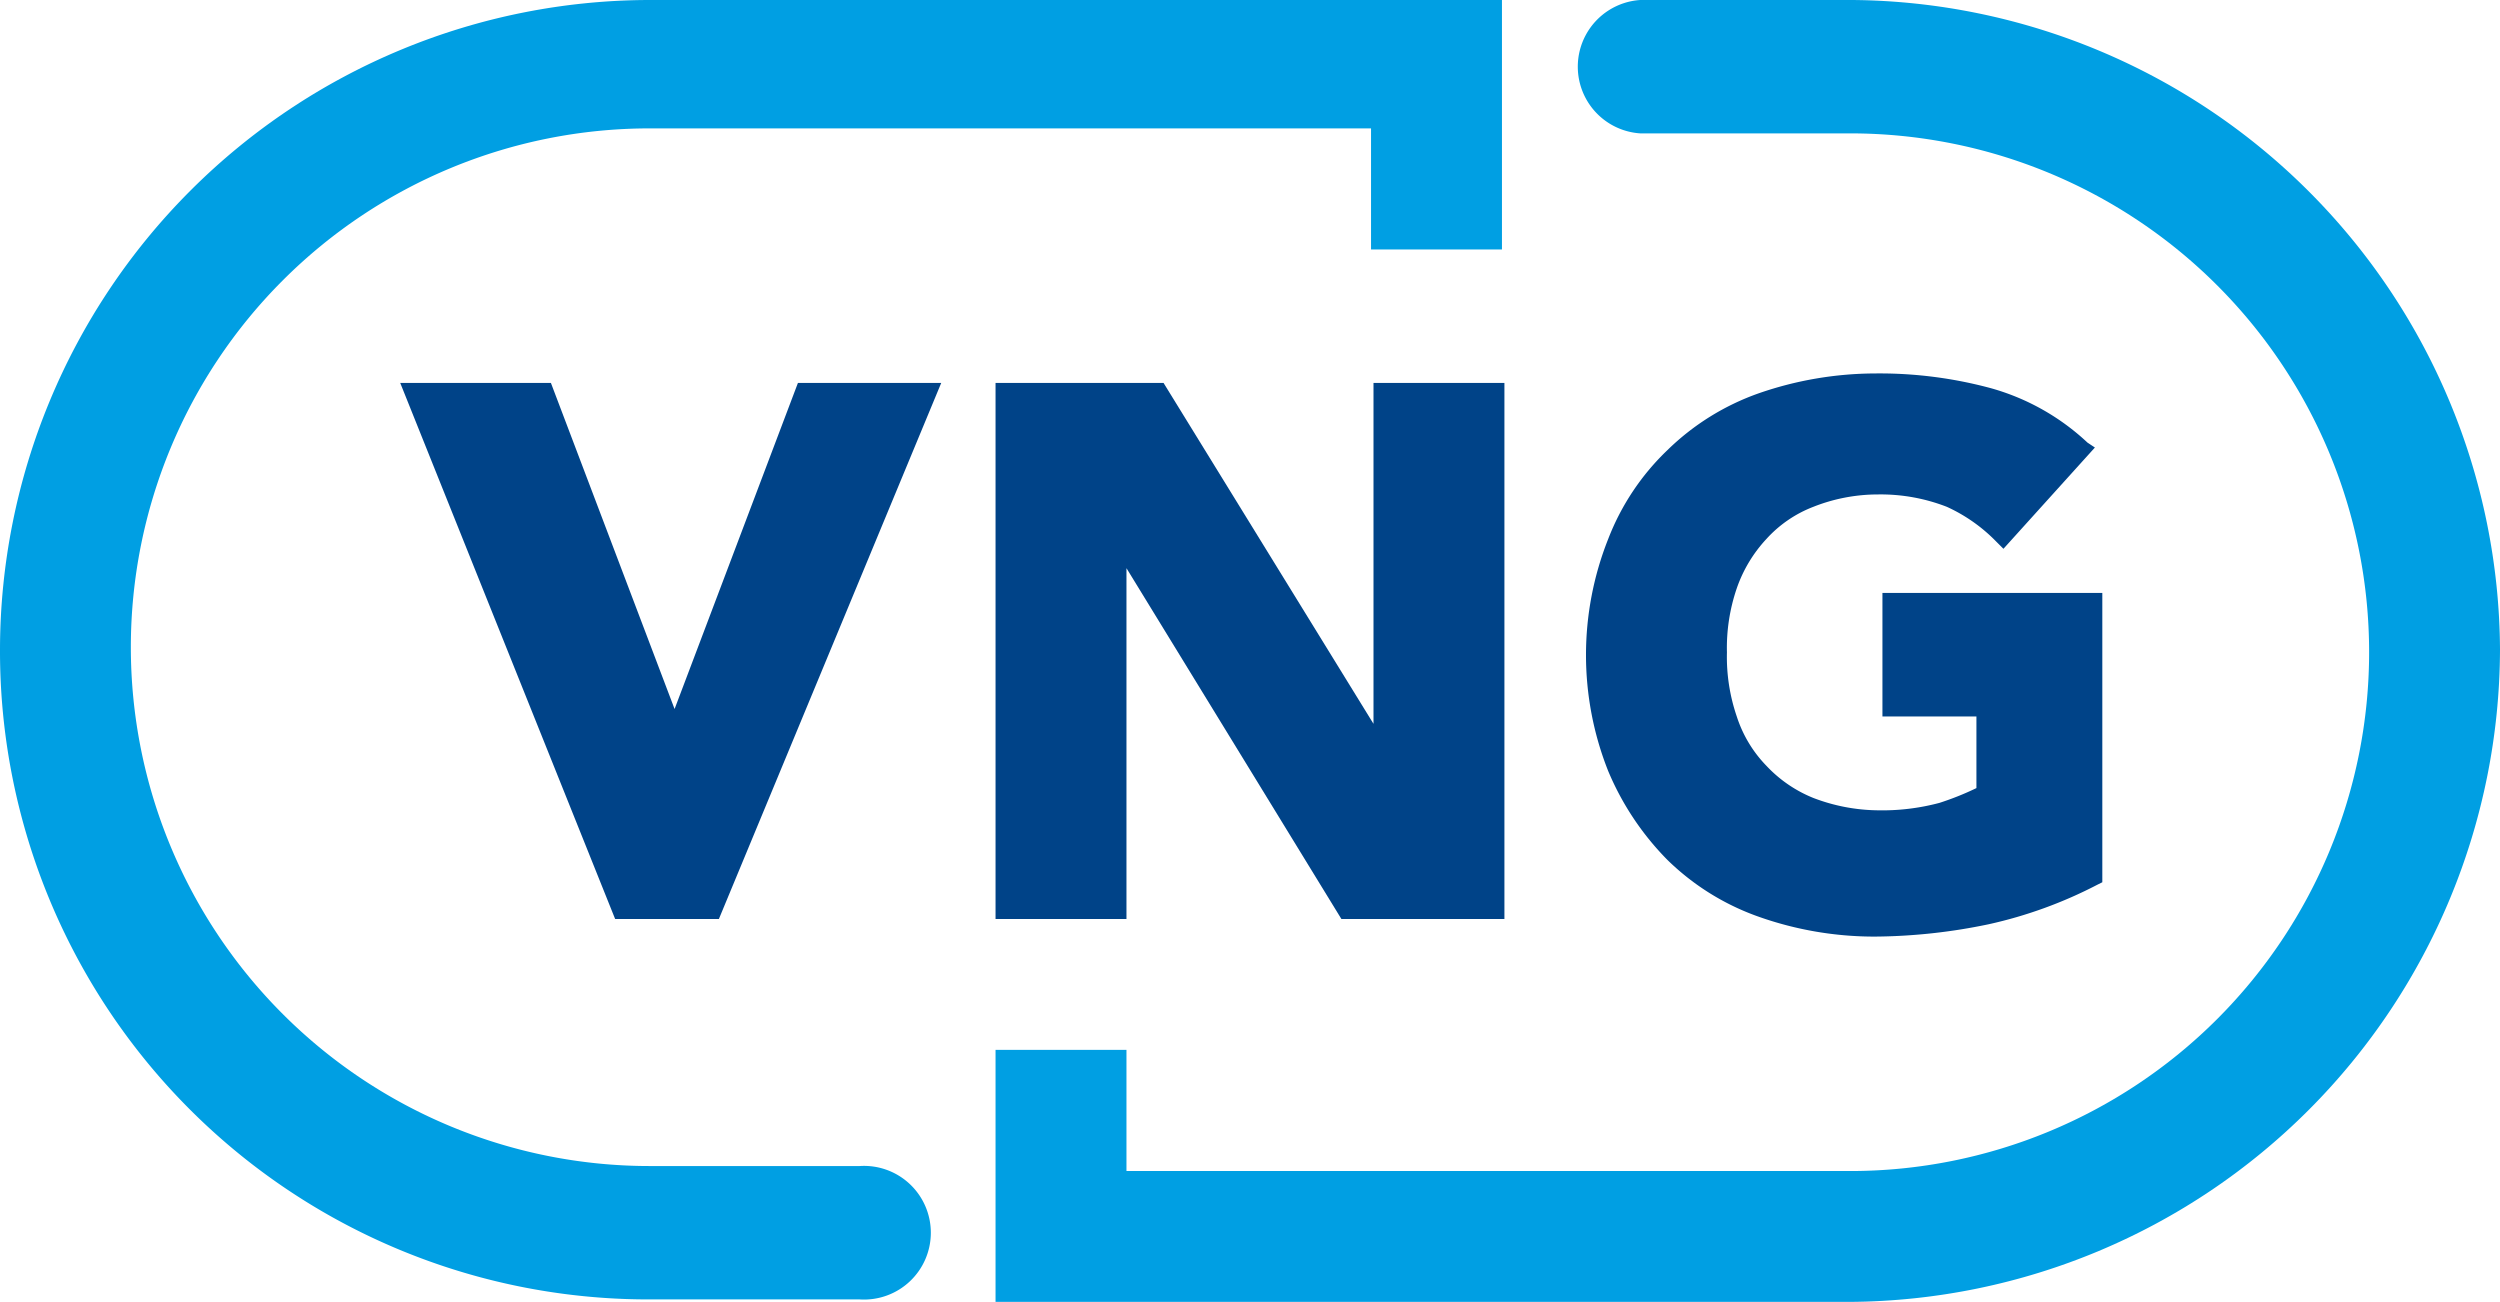
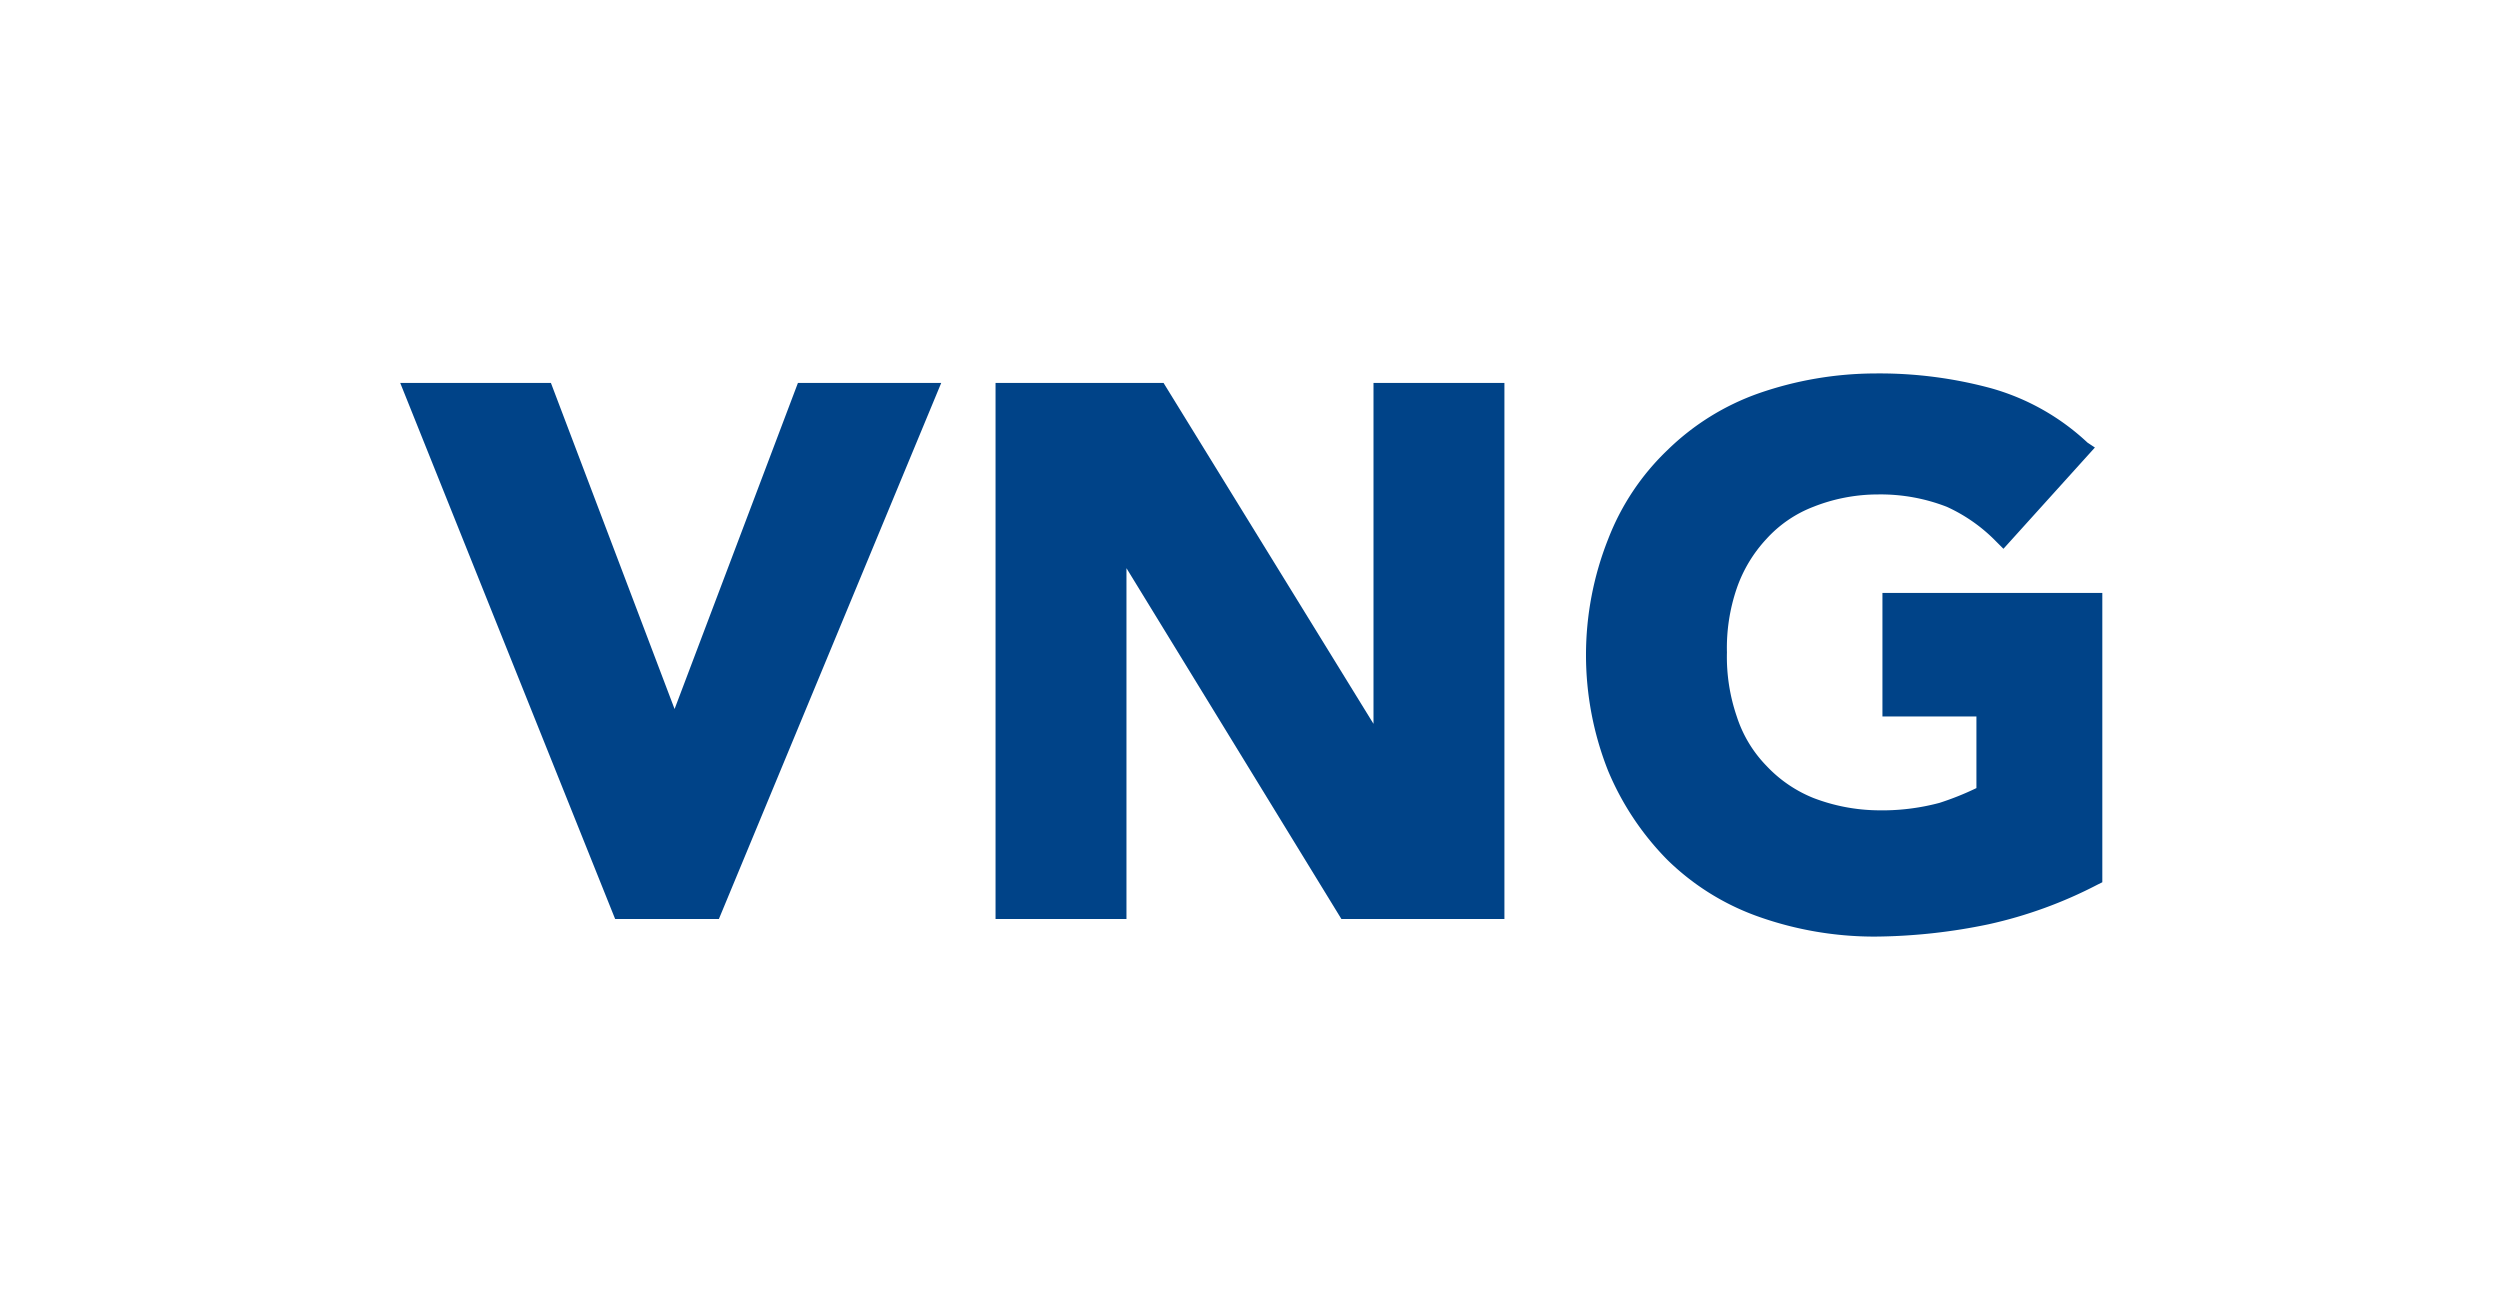
<svg xmlns="http://www.w3.org/2000/svg" viewBox="39 24.2 71.074 37.012">
  <defs>
    <style>.a{fill:#009fe3;}.b{fill:#004388;}</style>
  </defs>
  <g transform="translate(-132.1 -879)">
-     <path class="a" d="M83.071,18.471A18.57,18.57,0,0,0,64.67,0H58.63a1.9,1.9,0,0,0,0,3.792H64.6a14.749,14.749,0,0,1,0,29.5H44.022V29.848H40.3v7.164H64.6A18.6,18.6,0,0,0,83.071,18.471Z" transform="translate(159.103 903.2)" />
-     <path class="a" d="M0,18.471A18.434,18.434,0,0,0,18.4,36.942h6.04a1.9,1.9,0,1,0,0-3.792h-5.97a14.749,14.749,0,0,1,0-29.5H38.978V7.093H42.7V0H18.471A18.493,18.493,0,0,0,0,18.471Z" transform="translate(171.1 903.2)" />
    <path class="b" d="M24,24.771,20.484,15.5H16.2l6.11,15.24h2.95L31.581,15.5H27.507Z" transform="translate(166.278 898.586)" />
    <path class="b" d="M51.045,25.192,45.076,15.5H40.3V30.74h3.722V20.767l6.11,9.973h4.635V15.5H51.045Z" transform="translate(159.103 898.586)" />
    <path class="b" d="M72.628,21.351v3.512H75.3V26.9a8.174,8.174,0,0,1-1.053.421,6.323,6.323,0,0,1-1.756.211,5.275,5.275,0,0,1-1.826-.351,3.747,3.747,0,0,1-1.334-.913,3.584,3.584,0,0,1-.843-1.4,5.237,5.237,0,0,1-.281-1.826,5.237,5.237,0,0,1,.281-1.826,3.942,3.942,0,0,1,.843-1.4,3.489,3.489,0,0,1,1.334-.913,4.974,4.974,0,0,1,1.826-.351,5.187,5.187,0,0,1,1.966.351,4.639,4.639,0,0,1,1.4.983l.211.211,2.6-2.879-.211-.14a6.621,6.621,0,0,0-2.739-1.545,12.127,12.127,0,0,0-3.3-.421,10.173,10.173,0,0,0-3.3.562,7.071,7.071,0,0,0-2.6,1.615,6.954,6.954,0,0,0-1.686,2.528,8.935,8.935,0,0,0,0,6.6,7.971,7.971,0,0,0,1.686,2.528,7.071,7.071,0,0,0,2.6,1.615,9.856,9.856,0,0,0,3.3.562,16.257,16.257,0,0,0,3.231-.351,12.567,12.567,0,0,0,3.09-1.124l.14-.07V21.351Z" transform="translate(151.989 898.705)" />
  </g>
</svg>